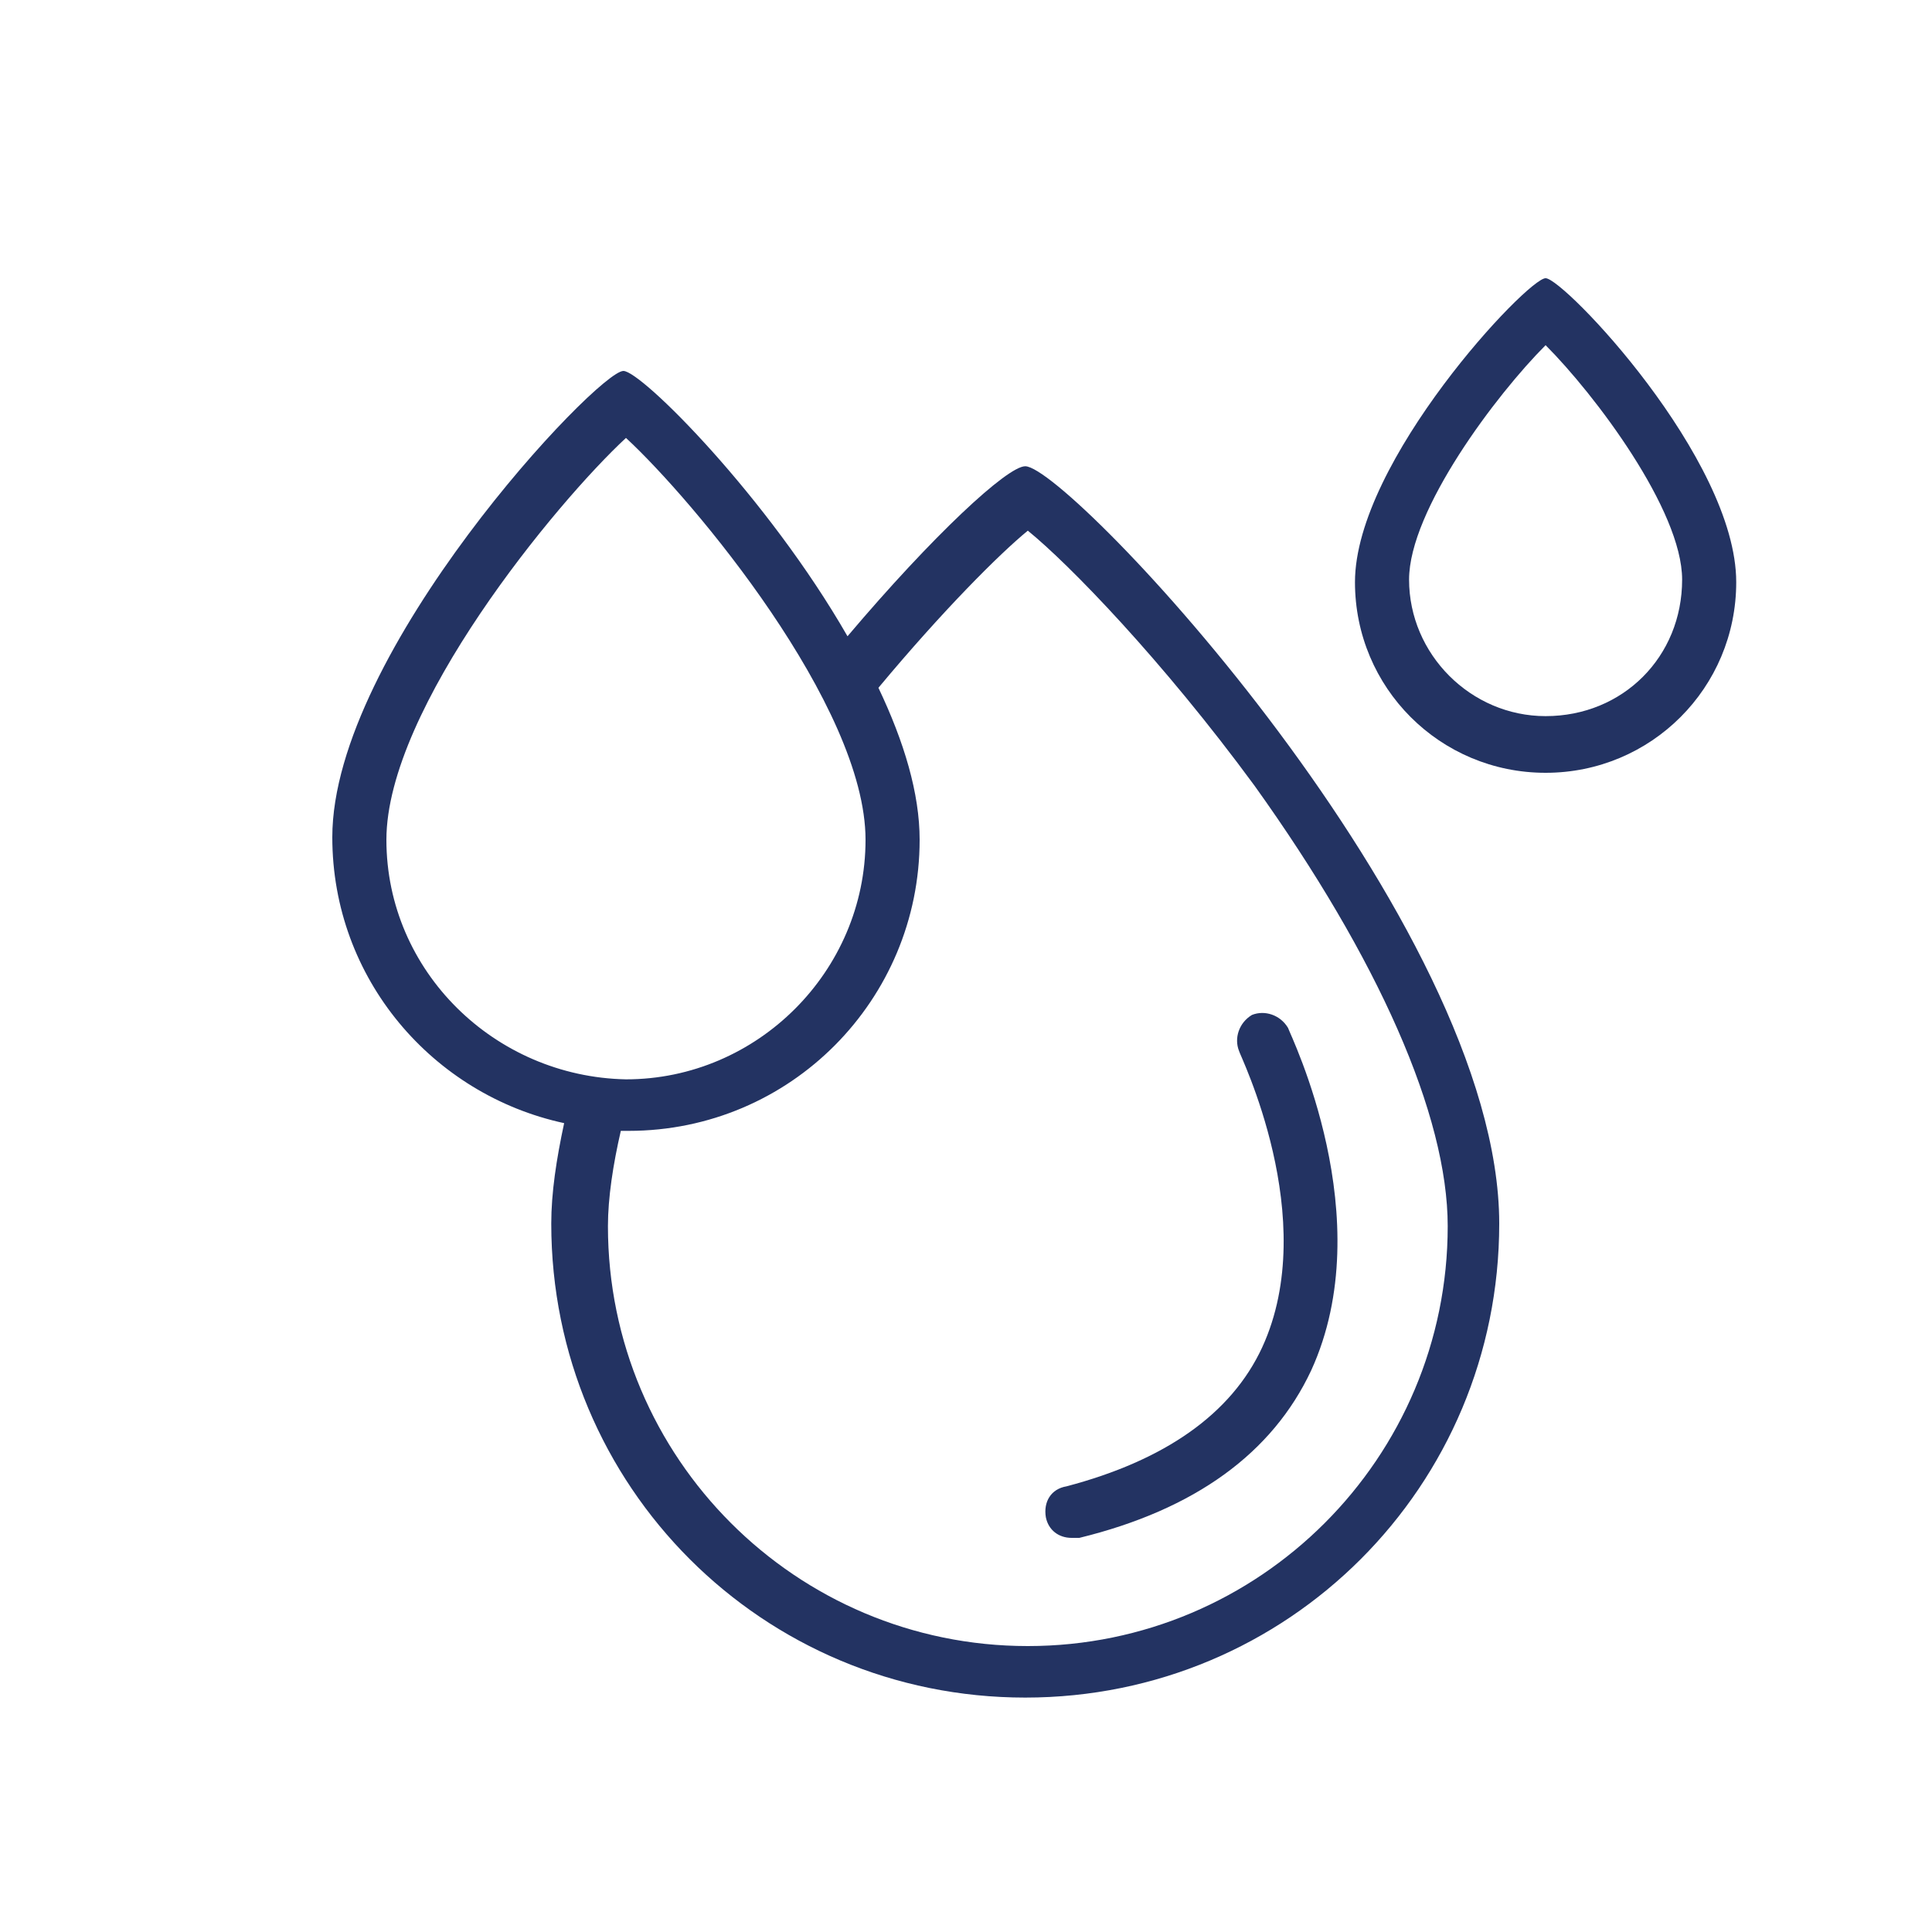
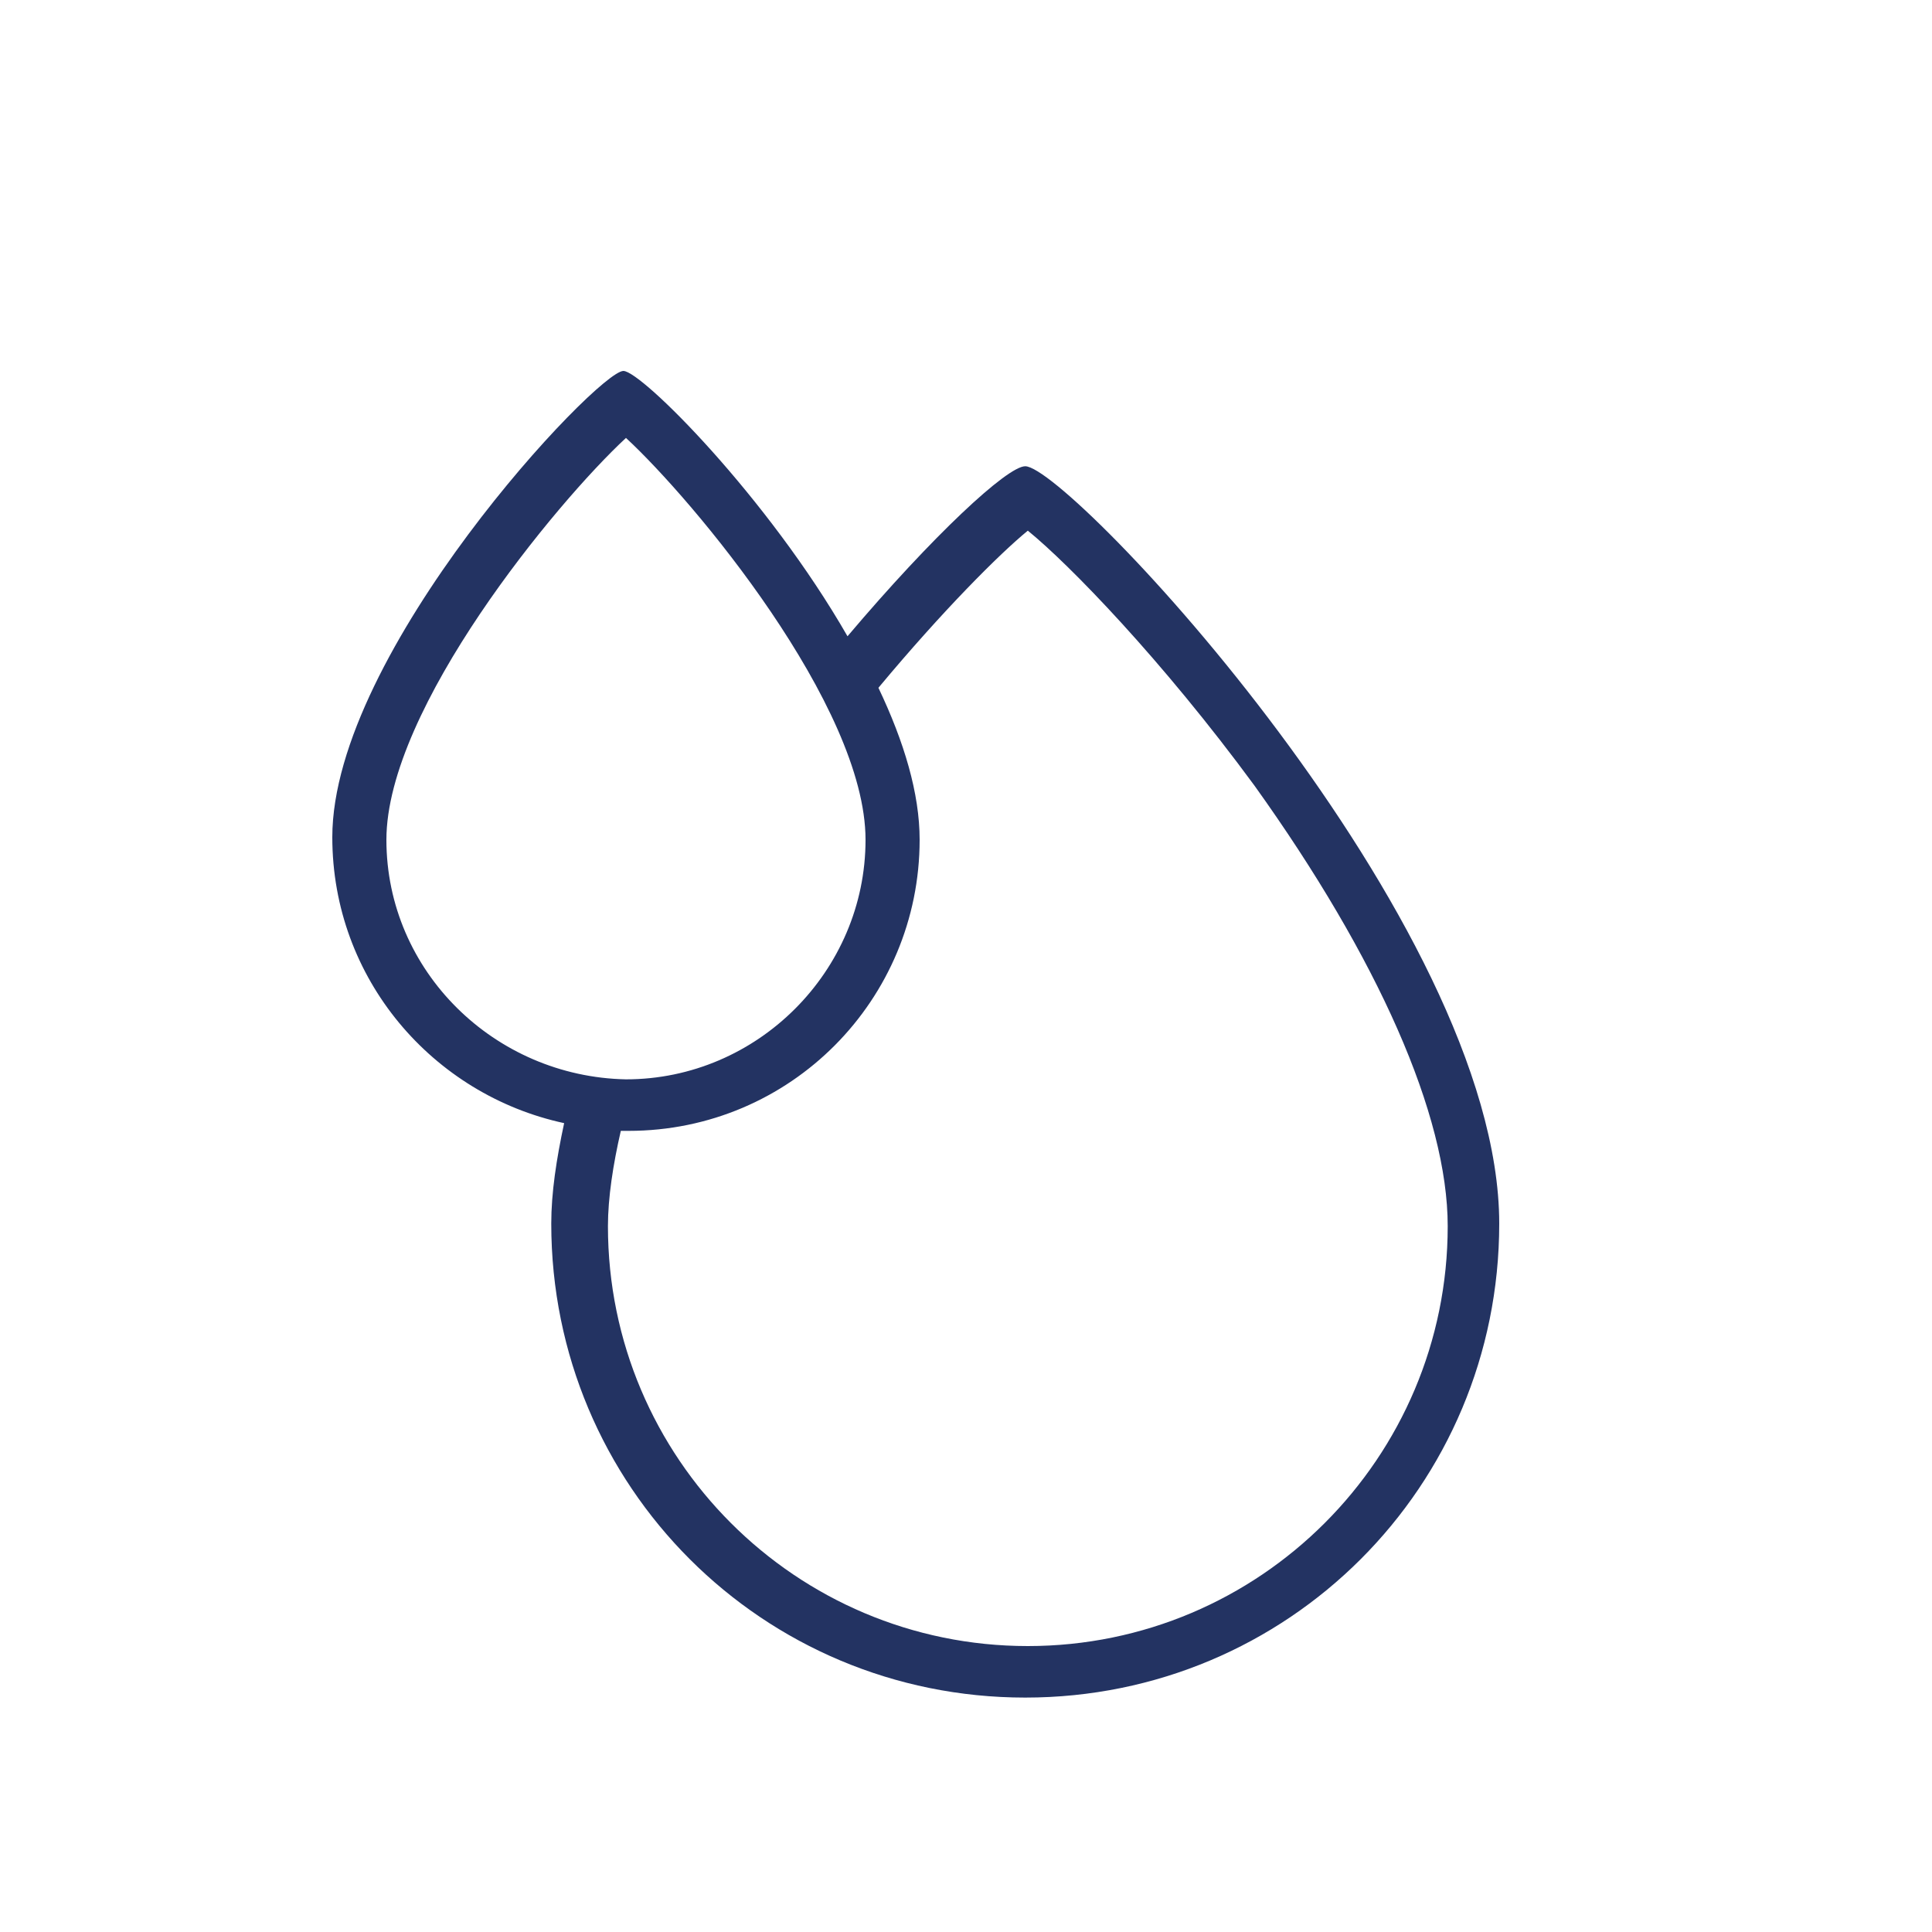
<svg xmlns="http://www.w3.org/2000/svg" version="1.1" id="Laag_1" x="0px" y="0px" viewBox="0 0 75 75" style="enable-background:new 0 0 75 75;" xml:space="preserve">
  <style type="text/css">
	.st0{fill:#FFFFFF;stroke:#FFFFFF;stroke-width:0.5;}
	.st1{fill:#FFDD12;}
	.st2{fill:#233362;}
	.st3{fill:#FFFFFF;stroke:#FFFFFF;stroke-width:0.4;}
	.st4{fill:none;stroke:#FFFFFF;stroke-width:2.8;stroke-linecap:round;}
	.st5{fill:none;stroke:#FFDD12;stroke-width:2.8;stroke-linecap:round;}
	.st6{fill:#FFFFFF;stroke:#FFFFFF;stroke-width:0.3;}
	.st7{fill:#FFFFFF;}
	.st8{clip-path:url(#SVGID_2_);fill:#FFFFFF;}
	.st9{clip-path:url(#SVGID_2_);fill:#FFDD12;}
	.st10{clip-path:url(#SVGID_4_);fill:#FFDD12;}
</style>
  <g>
-     <path class="st2" d="M60,10.8c-0.7,0-7.4,7.1-7.4,11.8c0,4.1,3.3,7.4,7.4,7.4c4.1,0,7.4-3.3,7.4-7.4C67.4,17.8,60.7,10.8,60,10.8z    M60,27.8c-2.9,0-5.3-2.4-5.3-5.3c0-2.7,3.4-7.2,5.3-9.1c1.9,1.9,5.3,6.4,5.3,9.1C65.3,25.5,63,27.8,60,27.8z" />
-     <path class="st2" d="M40.6,58.9c0.1,0.5,0.5,0.8,1,0.8c0.1,0,0.2,0,0.3,0c4.5-1.1,7.5-3.3,9-6.5c2.7-5.9-0.8-13-0.9-13.3   c-0.3-0.5-0.9-0.7-1.4-0.5c-0.5,0.3-0.7,0.9-0.5,1.4c0,0.1,3.2,6.5,0.9,11.5c-1.2,2.6-3.8,4.4-7.6,5.4   C40.8,57.8,40.5,58.3,40.6,58.9z" />
    <path class="st2" d="M39.8,18.1c-0.7,0-3.6,2.7-6.9,6.6c-3.1-5.4-8-10.3-8.7-10.3c-1,0-11.3,10.9-11.3,18.1c0,5.5,3.9,10,9,11.1   c-0.3,1.4-0.5,2.7-0.5,3.9c0,10.2,8.2,18.4,18.4,18.4s18.4-8.2,18.4-18.4C58.2,35.8,41.5,18.1,39.8,18.1z M15,32.6   c0-5.1,6.6-13.1,9.3-15.6c2.6,2.4,9.3,10.4,9.3,15.6c0,5.1-4.2,9.3-9.3,9.3C19.2,41.8,15,37.7,15,32.6z M56.2,47.6   c0,9-7.3,16.3-16.3,16.3s-16.3-7.3-16.3-16.3c0-1.1,0.2-2.4,0.5-3.7c0.1,0,0.2,0,0.3,0c6.3,0,11.3-5.1,11.3-11.3   c0-1.8-0.6-3.8-1.6-5.9c2.5-3,4.7-5.2,5.8-6.1c1.6,1.3,5.2,5,8.8,9.9C53.5,37.2,56.2,43.3,56.2,47.6z" />
  </g>
</svg>